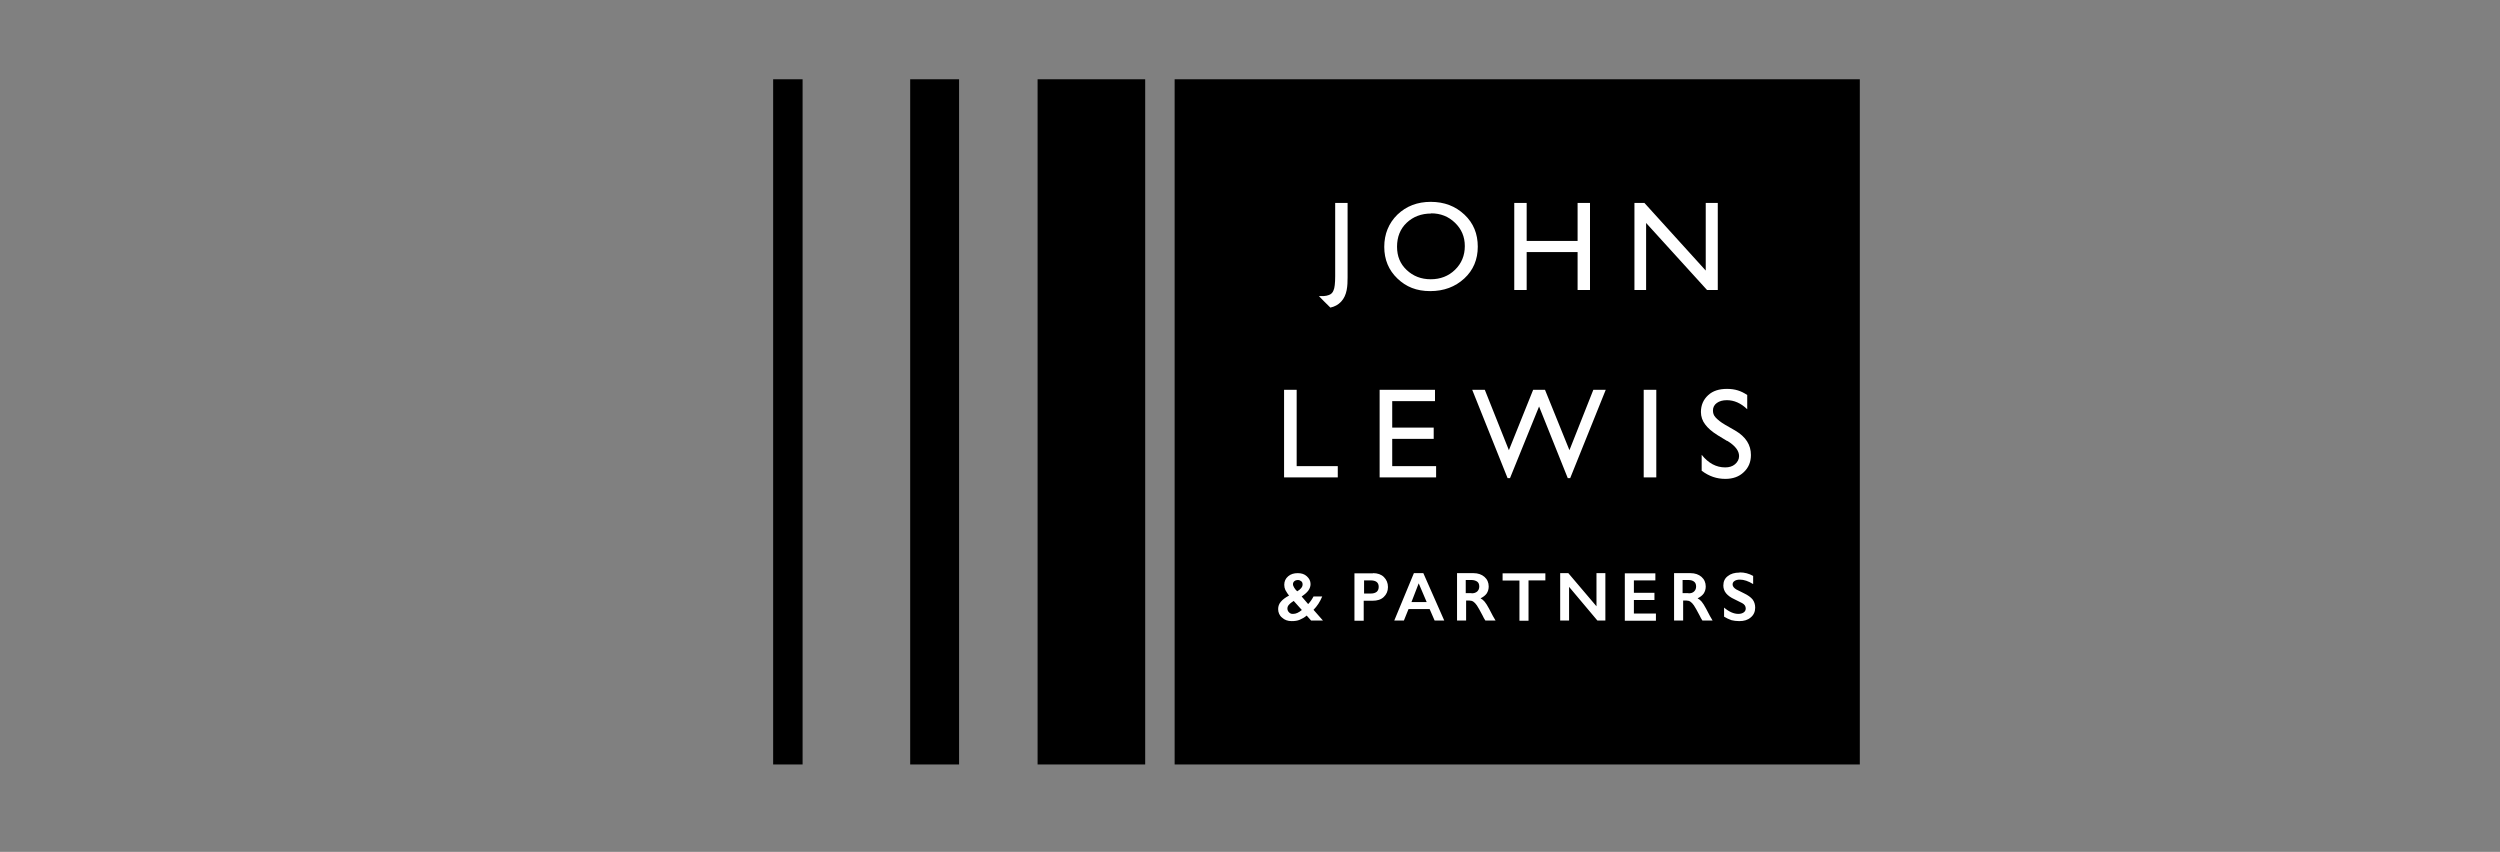
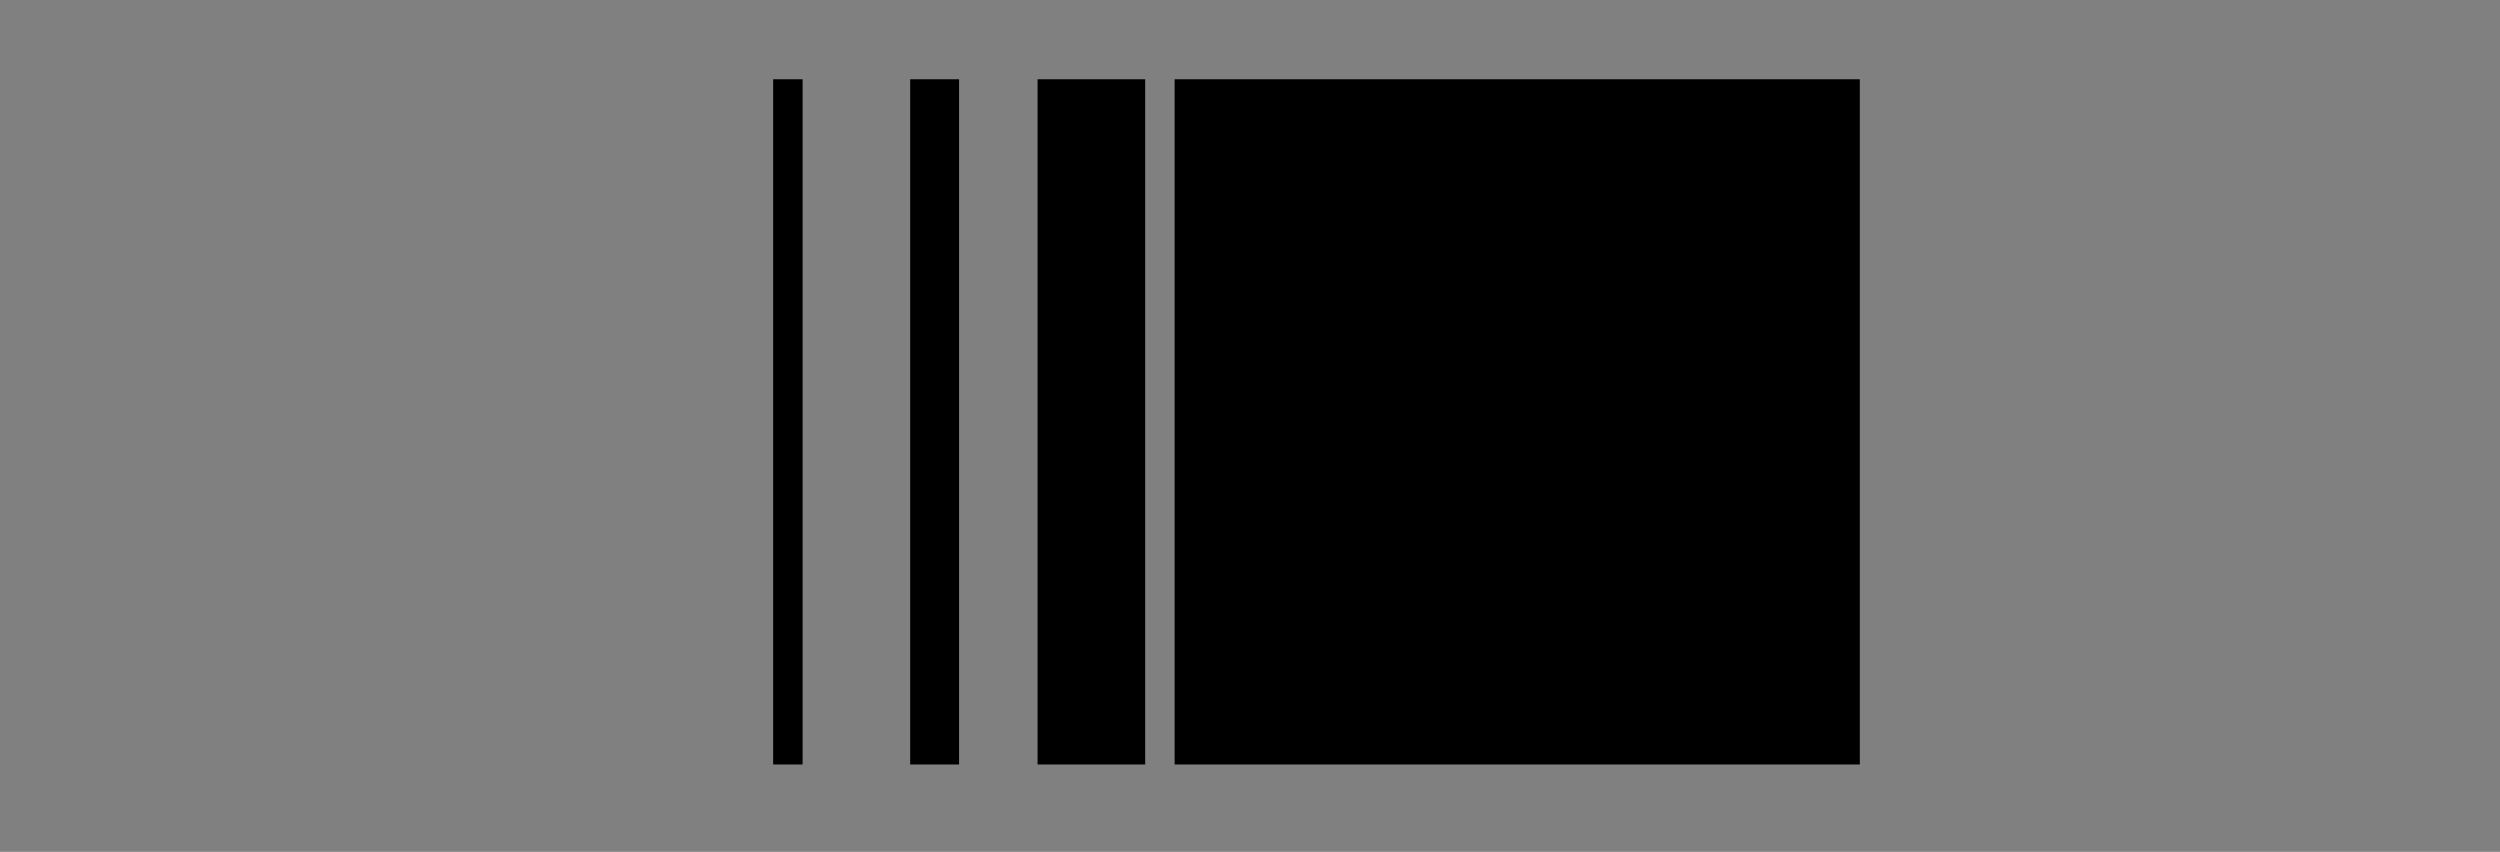
<svg xmlns="http://www.w3.org/2000/svg" id="svg5463" viewBox="0 0 135 46">
  <rect x="0" y="0" width="135" height="46" fill="#808080" stroke="none" />
  <defs>
    <style>.cls-1{fill:#fff;}.cls-1,.cls-2{fill-rule:evenodd;stroke-width:0px;}</style>
  </defs>
  <path class="cls-2" d="M63.43,41.28h37V4.28h-37v37ZM56.03,41.28h5.81V4.28h-5.81v37ZM49.15,41.28h2.64V4.28h-2.64v37ZM41.75,41.28h1.59V4.28h-1.59v37Z" />
-   <path class="cls-1" d="M72.1,10.96h.67v4.02c0,.45-.02.96-.35,1.31-.16.17-.35.27-.58.32-.01,0-.62-.62-.62-.62.18,0,.37.01.54-.06.12-.04.21-.13.25-.25.06-.12.09-.39.09-.77v-3.95ZM77.29,11.53c-.54,0-.98.17-1.33.5s-.52.77-.52,1.29.17.93.52,1.26.78.5,1.3.5.96-.17,1.31-.51.53-.77.53-1.28-.18-.92-.53-1.26-.78-.51-1.29-.51M77.26,10.9c.73,0,1.33.23,1.82.69s.72,1.04.72,1.73-.24,1.27-.73,1.72c-.49.45-1.1.68-1.84.68s-1.3-.23-1.77-.68c-.47-.45-.71-1.02-.71-1.71s.24-1.28.71-1.74c.48-.46,1.08-.69,1.8-.69M85.19,10.96h.67v4.7h-.67v-2.05h-2.75v2.05h-.67v-4.7h.67v2.05h2.75v-2.05ZM92.12,10.96h.64v4.7h-.58l-3.29-3.62v3.62h-.63v-4.7h.54l3.31,3.65v-3.65ZM69.34,21.05v4.73h2.9v-.61h-2.22v-4.12h-.68ZM74.5,21.05v4.73h3.05v-.61h-2.37v-1.47h2.24v-.61h-2.24v-1.43h2.31v-.61h-2.99ZM86.04,21.05l-1.29,3.26-1.32-3.26h-.64l-1.31,3.26-1.3-3.26h-.68l1.91,4.77h.13l1.57-3.87,1.55,3.87h.13l1.92-4.77h-.67ZM88.76,25.78h.68v-4.73h-.68v4.73ZM93.26,23.81l-.51-.31c-.32-.2-.53-.39-.67-.58-.15-.19-.23-.43-.23-.67,0-.37.13-.67.39-.91s.6-.34,1.02-.34c.44,0,.76.11,1.09.33v.77c-.34-.33-.71-.49-1.1-.49-.22,0-.4.05-.54.15-.14.1-.21.24-.21.4,0,.14.03.26.14.38.11.12.29.27.52.4l.54.31c.58.34.85.78.85,1.32,0,.38-.13.69-.39.93-.25.24-.58.36-.99.36-.47,0-.88-.14-1.28-.44v-.86c.37.46.79.68,1.27.68.21,0,.39-.05.53-.17.14-.12.22-.27.22-.44,0-.29-.21-.56-.63-.82M69.82,31.54c0,.06.02.12.07.2s.1.14.16.19c.09-.05.16-.11.21-.17.05-.06.08-.12.08-.2,0-.07-.02-.13-.07-.17s-.11-.07-.19-.07c-.06,0-.13.02-.18.06-.05.04-.08.1-.08.16M69.52,32.86c0,.08.03.15.09.21.06.06.14.09.22.08.15,0,.3-.07.47-.21l-.44-.49c-.09.06-.18.12-.25.2-.06.06-.09.13-.09.21M70.08,30.95c.2,0,.36.05.49.17s.2.25.2.42c0,.12-.04.24-.12.35-.08.11-.2.21-.36.32l.35.41c.1-.1.2-.24.29-.41h.47c-.12.29-.28.53-.47.72l.51.58h-.64l-.24-.27c-.11.1-.24.17-.38.23-.12.05-.26.07-.43.07-.21,0-.38-.06-.52-.19-.14-.11-.21-.28-.21-.46,0-.15.05-.29.15-.4.1-.12.25-.23.44-.33-.08-.09-.14-.2-.2-.3-.04-.09-.06-.18-.06-.28,0-.19.07-.34.21-.46.14-.12.31-.17.52-.17M74.03,32.05c.13,0,.23-.03.31-.09.07-.06.11-.15.11-.27,0-.24-.15-.35-.45-.35h-.34v.71h.37ZM74.15,30.95c.24,0,.44.07.58.21s.22.32.22.54-.08.4-.23.54-.35.2-.6.2h-.48v1.08h-.5v-2.56h.99ZM76.21,32.51h.83l-.43-1.01-.39,1.01ZM76.86,30.95l1.13,2.56h-.52l-.27-.62h-1.14l-.25.62h-.52l1.06-2.56h.51ZM79.46,32.04c.13,0,.23-.03.31-.1.07-.07.11-.15.11-.27s-.04-.21-.11-.26-.18-.09-.31-.09h-.31v.71h.32ZM79.57,30.95c.24,0,.44.07.59.2.15.13.23.31.23.52,0,.15-.04.27-.11.38-.08.11-.19.19-.33.26.08.04.15.1.22.18s.14.2.24.38c.16.31.27.52.35.64h-.55c-.06-.09-.11-.18-.15-.27-.14-.27-.25-.46-.31-.55-.07-.1-.13-.16-.19-.2s-.13-.06-.21-.06h-.18v1.08h-.49v-2.56h.92ZM83.45,30.95v.39h-.91v2.18h-.49v-2.17h-.91v-.39h2.31ZM84.69,30.95l1.52,1.79v-1.79h.48v2.56h-.43l-1.53-1.82v1.82h-.48v-2.56h.43ZM89.39,30.95v.39h-1.16v.67h1.11v.39h-1.11v.73h1.19v.39h-1.68v-2.56h1.65ZM91.18,32.04c.13,0,.23-.03.3-.1.07-.07.11-.15.11-.27s-.04-.21-.11-.26c-.07-.06-.18-.09-.31-.09h-.31v.71h.32ZM91.29,30.95c.24,0,.44.07.59.2.15.13.23.31.23.52,0,.15-.04.27-.11.38-.08.11-.19.19-.33.26.08.04.15.1.22.18s.14.2.24.38c.16.31.27.52.35.64h-.55c-.06-.09-.11-.18-.15-.27-.14-.27-.25-.46-.31-.55s-.13-.16-.19-.2-.13-.06-.21-.06h-.18v1.08h-.49v-2.56h.92ZM93.95,30.91c.25,0,.49.06.72.19v.44c-.26-.16-.5-.24-.71-.24-.12,0-.22.02-.29.07-.07.04-.11.11-.11.19,0,.1.07.19.2.27.04.02.18.09.42.21.21.1.36.21.46.33.09.12.14.27.14.44,0,.22-.08.4-.24.53-.16.14-.36.2-.62.2-.16,0-.3-.02-.42-.05-.14-.05-.27-.11-.4-.19v-.49c.27.23.53.34.77.34.12,0,.22-.03.29-.08.07-.05.11-.12.11-.21,0-.12-.06-.22-.19-.29-.14-.07-.28-.14-.42-.21-.2-.09-.35-.2-.45-.32-.1-.12-.15-.27-.15-.42,0-.22.08-.39.24-.51.16-.13.37-.19.63-.19" />
</svg>